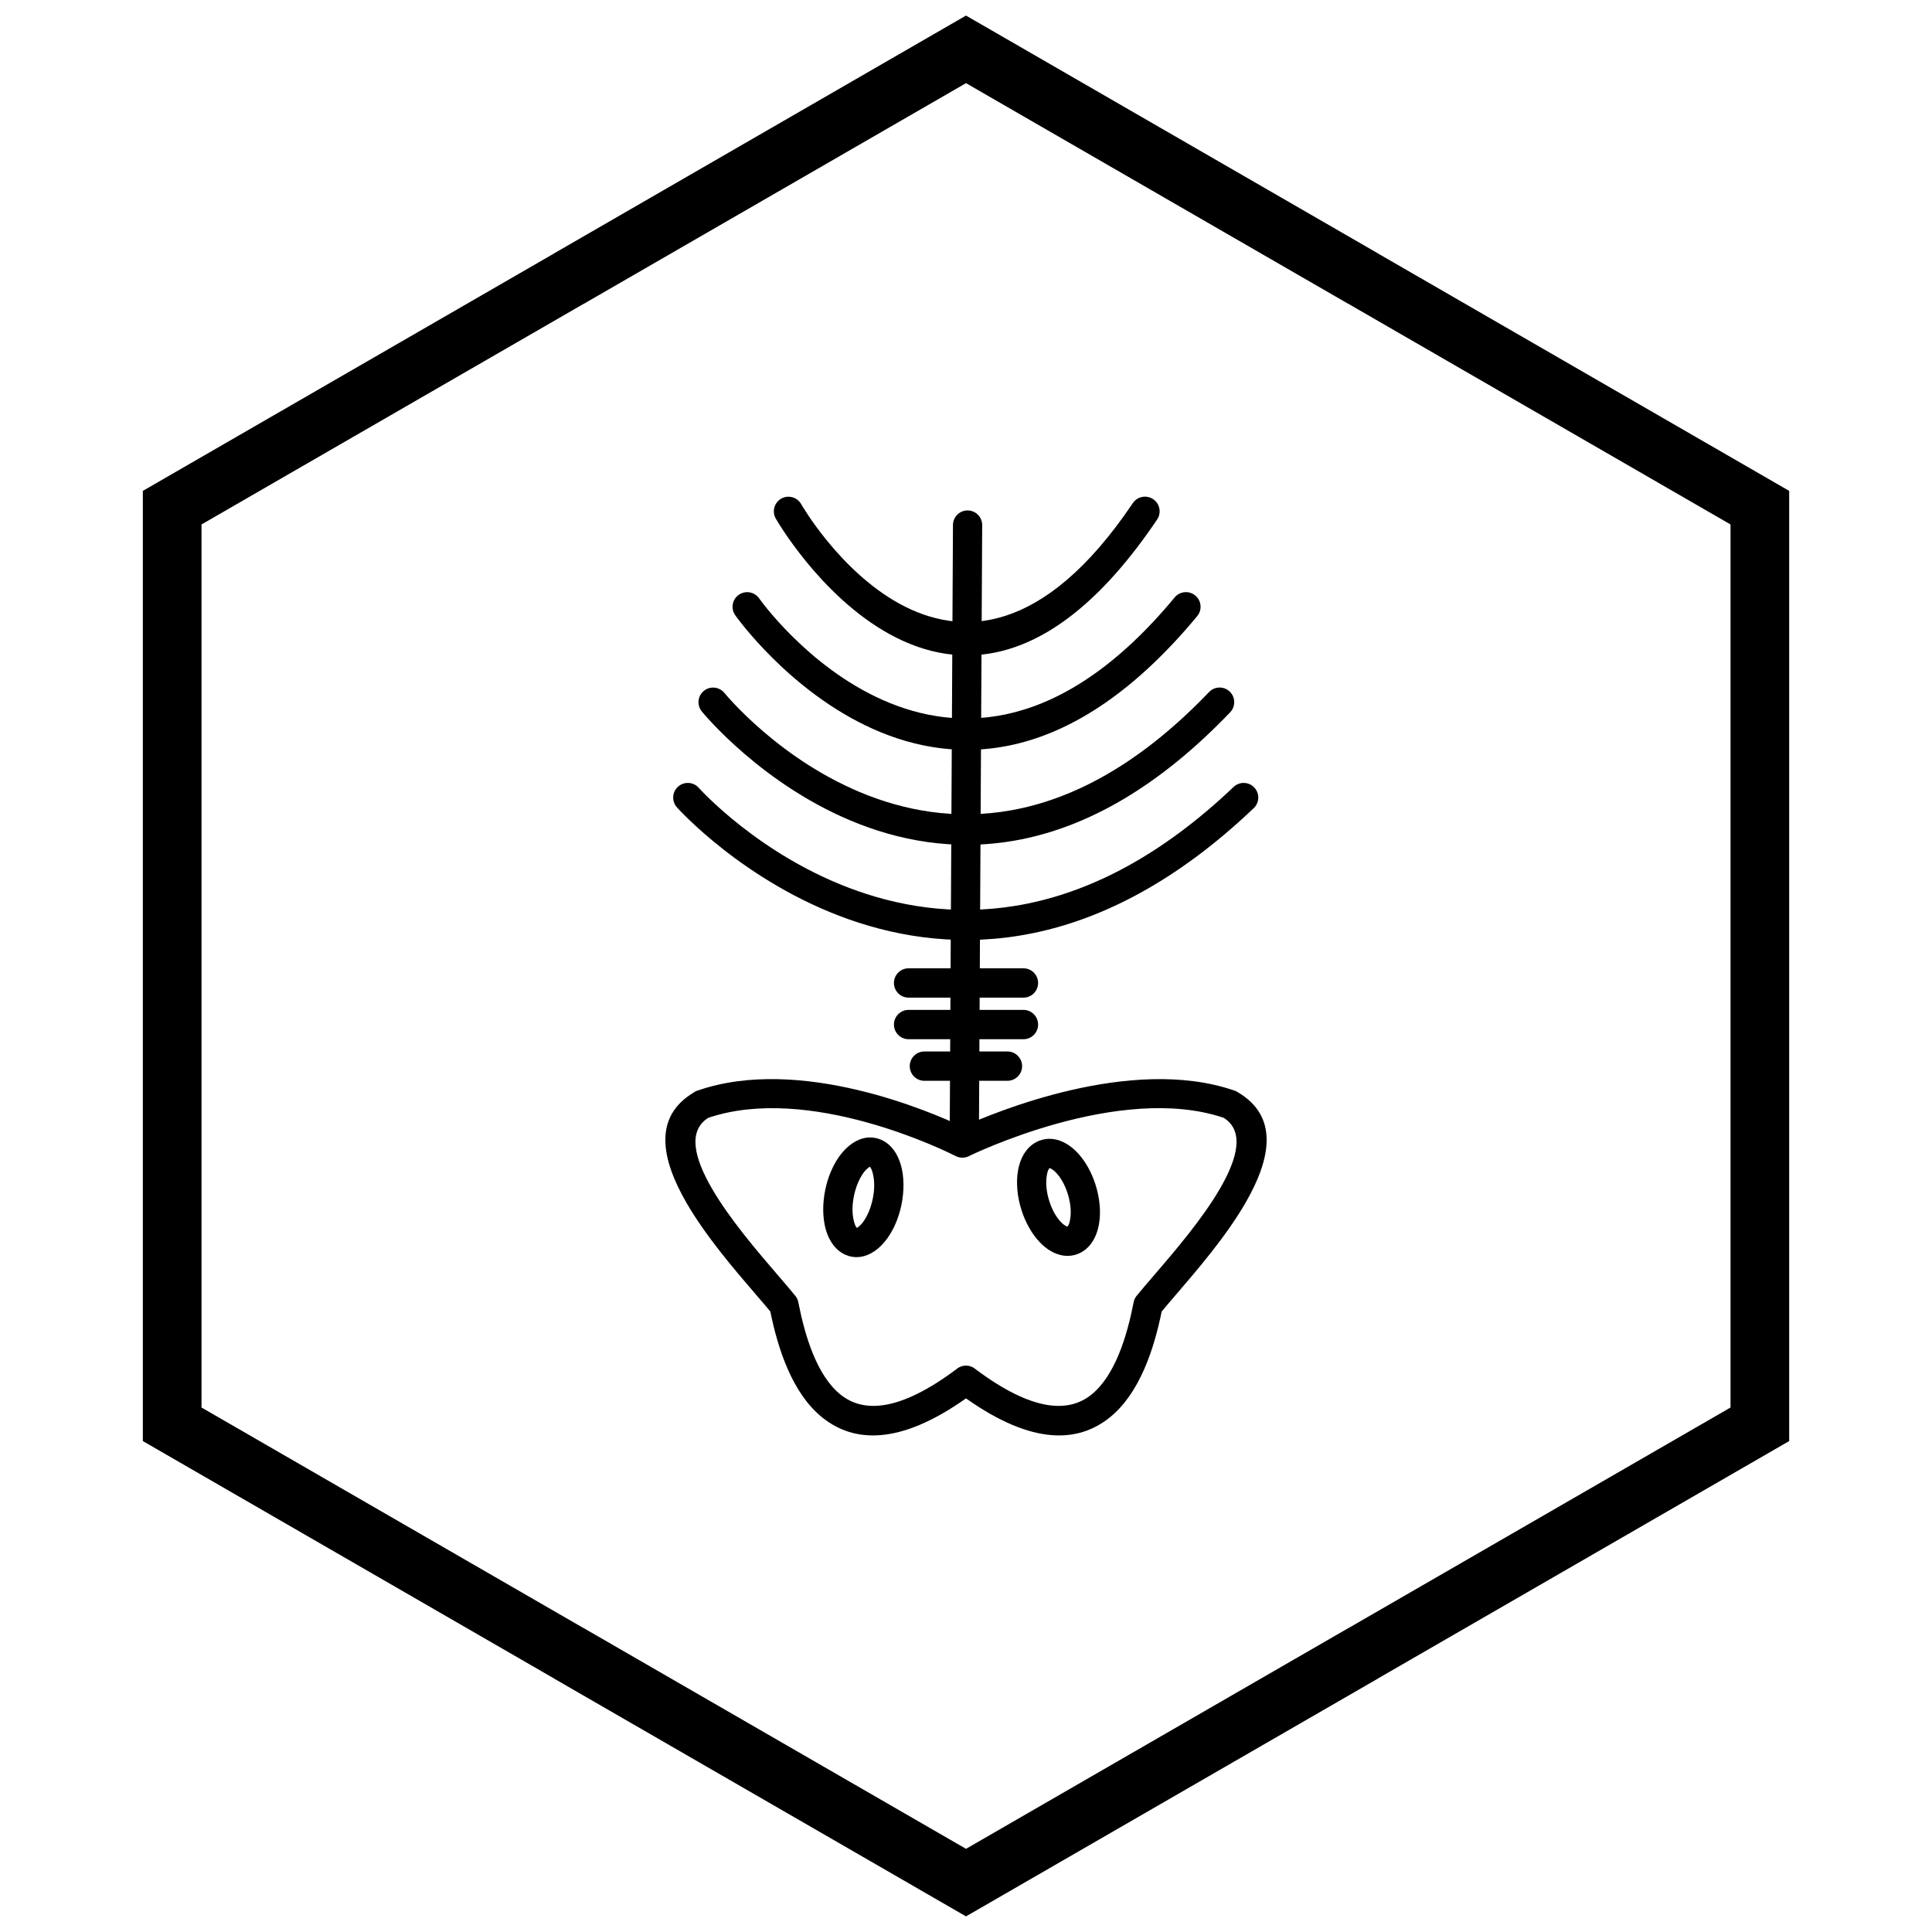
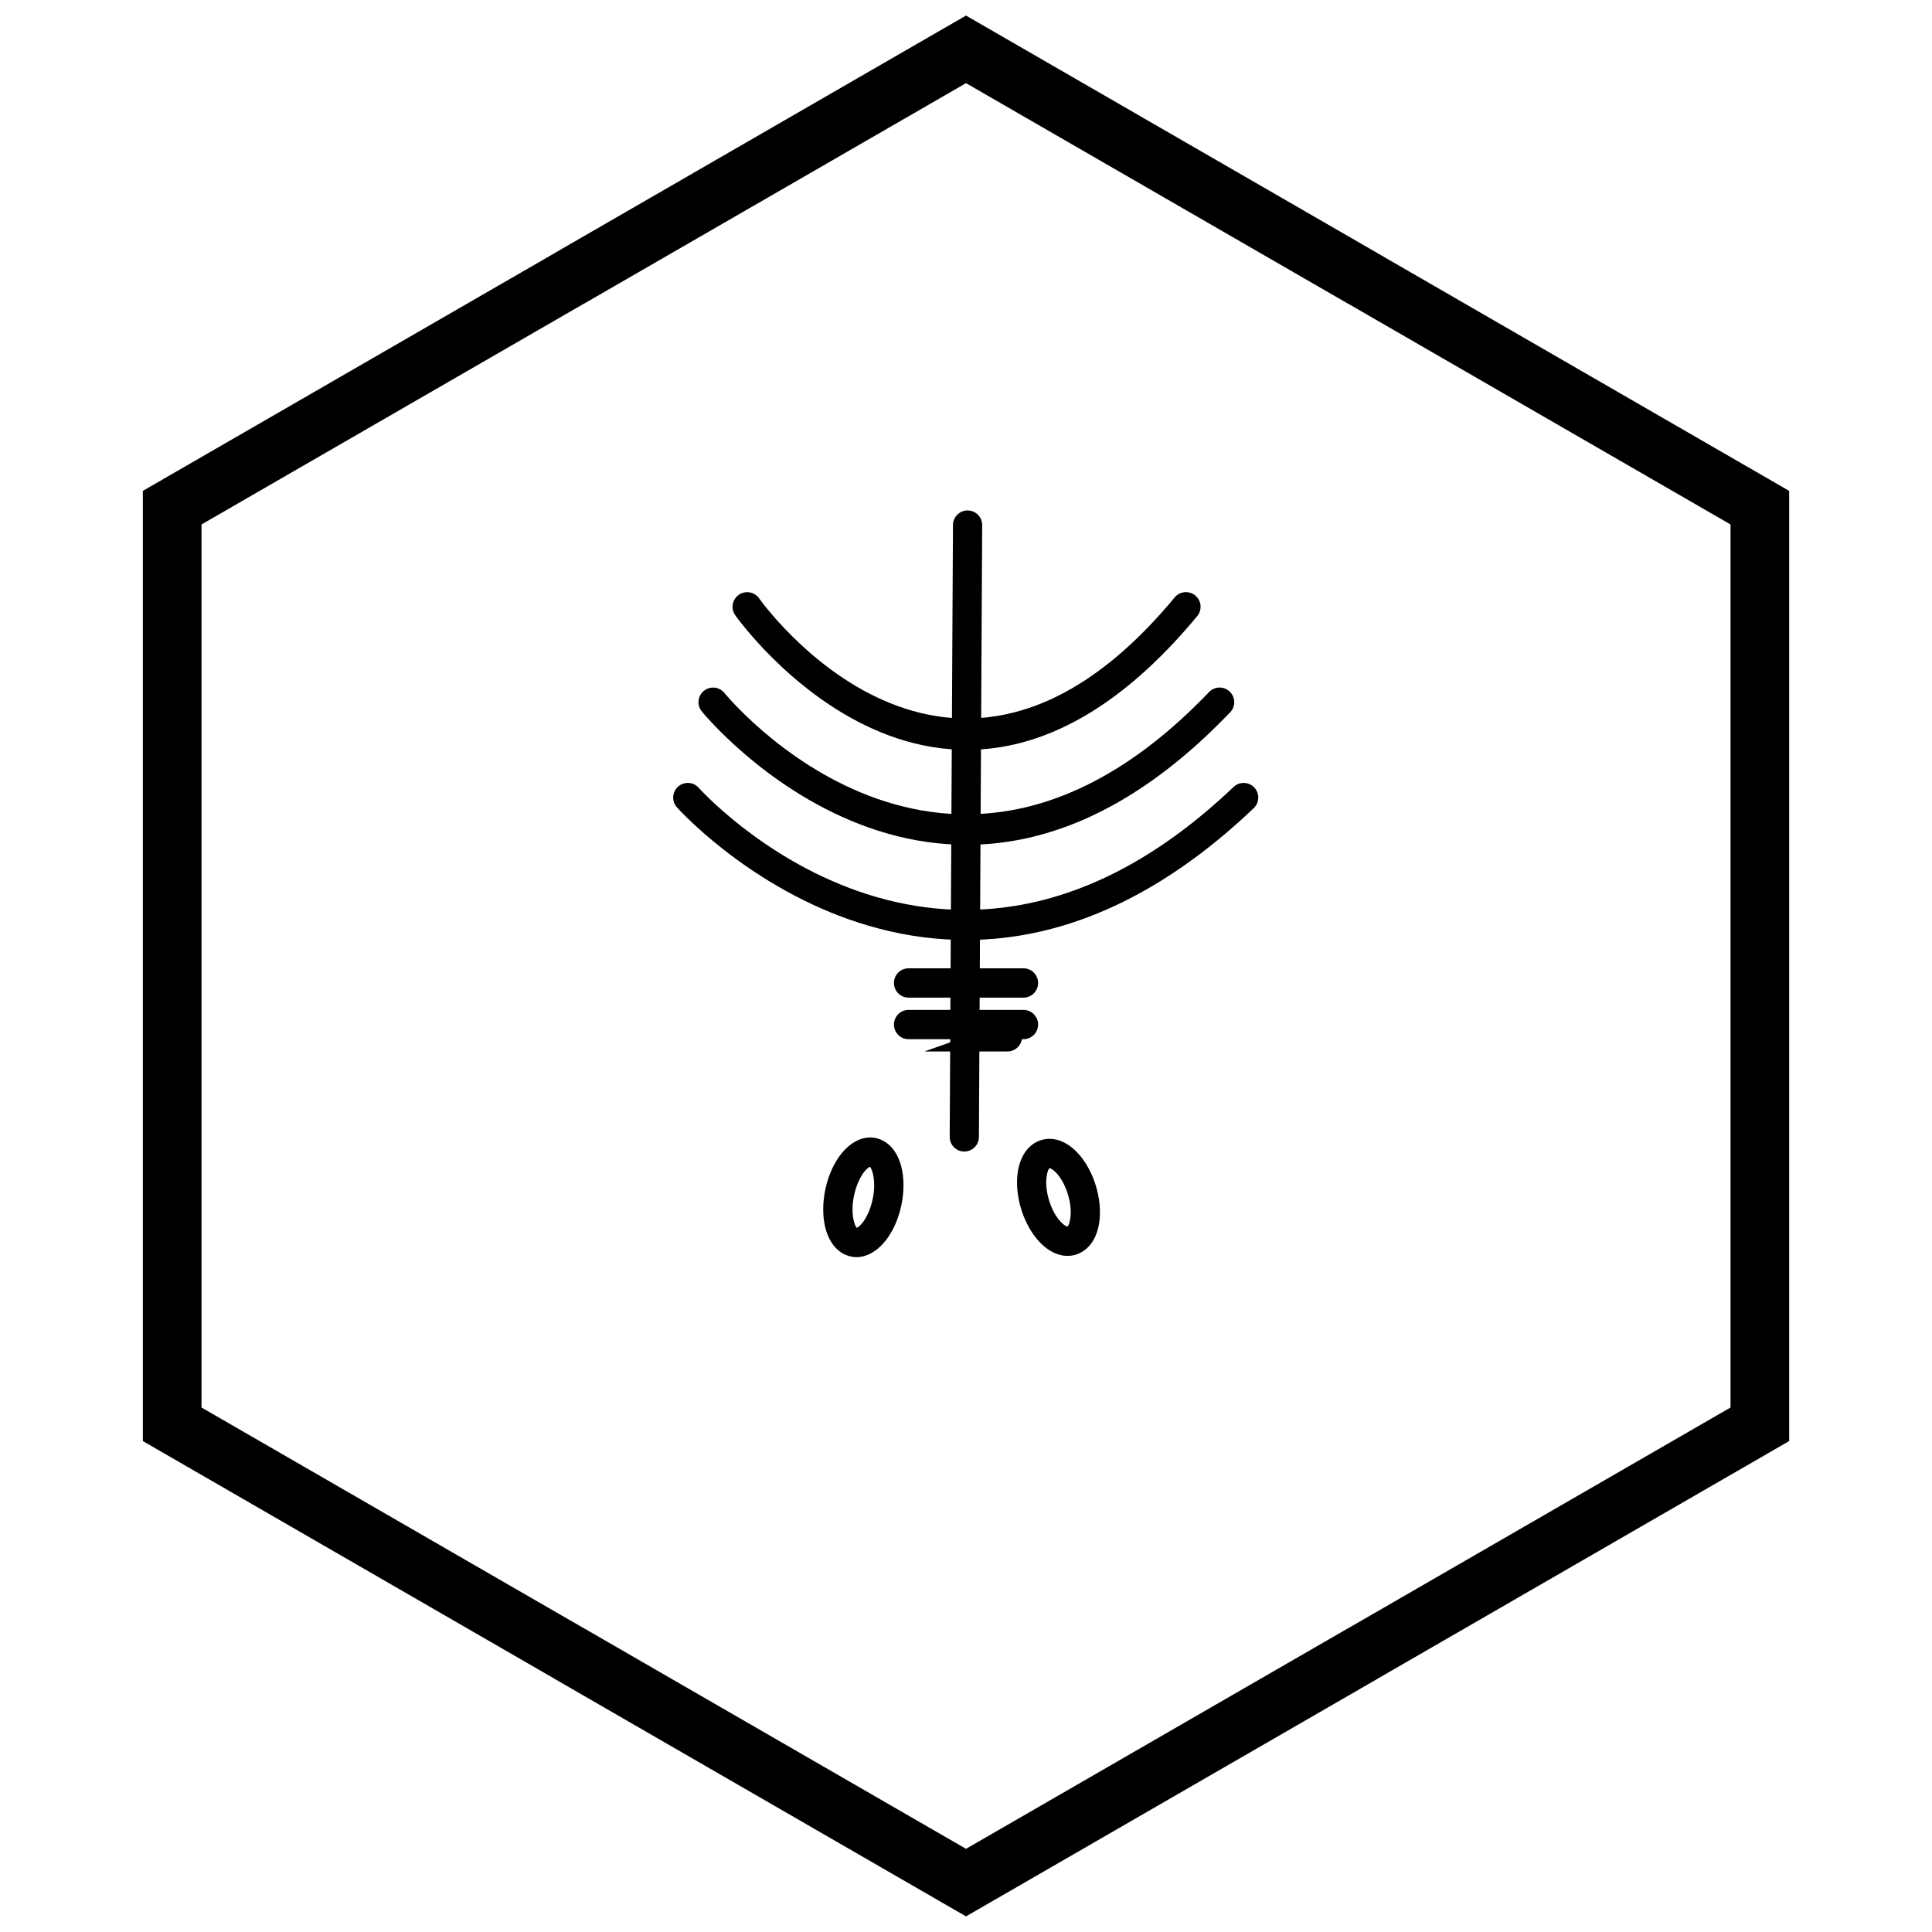
<svg xmlns="http://www.w3.org/2000/svg" width="800px" height="800px" version="1.1" viewBox="144 144 512 512">
  <defs>
    <clipPath id="a">
      <path d="m181 148.09h438v503.81h-438z" />
    </clipPath>
  </defs>
-   <path d="m397.15 450.31c-2.457-1.242-38.633-19.156-65.461-10.07-5.578 3.527-3.566 10.855 0.934 18.652 4.684 8.117 12.098 16.742 17.551 23.086 1.777 2.066 3.352 3.898 4.594 5.438l0.008-0.008c0.453 0.559 0.723 1.203 0.82 1.867 1.73 8.781 4.863 19.266 11.191 24.336 5.961 4.777 15.492 4.652 30.879-6.918l-0.008-0.012c1.508-1.133 3.574-1.004 4.93 0.211 15.23 11.375 24.688 11.473 30.613 6.723 6.371-5.106 9.504-15.691 11.227-24.504l3.812 0.742-3.816-0.746c0.145-0.746 0.496-1.402 0.98-1.918 1.215-1.492 2.723-3.246 4.414-5.215 5.449-6.344 12.863-14.969 17.551-23.086 4.5-7.797 6.516-15.125 0.934-18.652-27.672-9.371-67.062 9.918-67.562 10.16l0.004 0.008c-1.188 0.578-2.523 0.496-3.598-0.102zm-68.344-17.277c27.25-9.484 62.219 5.754 70.285 9.582 8.258-3.754 44.5-18.938 71.734-9.703 0.352 0.086 0.699 0.223 1.031 0.414l-0.008 0.016c11.176 6.457 8.945 17.781 2.231 29.41-5.09 8.816-12.742 17.723-18.367 24.27-1.457 1.695-2.773 3.227-3.852 4.531-2.031 9.953-5.832 21.723-13.797 28.109-8.273 6.633-20.324 7.469-38.066-5.078-17.738 12.547-29.789 11.711-38.062 5.078-7.969-6.387-11.766-18.152-13.797-28.109-1.078-1.305-2.394-2.84-3.852-4.531-5.629-6.547-13.281-15.453-18.367-24.27-6.641-11.5-8.895-22.703 1.863-29.191 0.305-0.223 0.648-0.406 1.023-0.535l0.004 0.012z" />
  <path d="m384.79 400.61c-2.144 0-3.887 1.738-3.887 3.887 0 2.144 1.738 3.887 3.887 3.887h30.43c2.144 0 3.887-1.738 3.887-3.887 0-2.144-1.738-3.887-3.887-3.887z" />
  <path d="m384.79 411.63c-2.144 0-3.887 1.738-3.887 3.887 0 2.144 1.738 3.887 3.887 3.887h30.43c2.144 0 3.887-1.738 3.887-3.887 0-2.144-1.738-3.887-3.887-3.887z" />
  <path d="m404.29 283.16c0.008-2.137-1.719-3.879-3.856-3.887-2.137-0.008-3.879 1.719-3.887 3.856l-0.867 162.15c-0.008 2.137 1.719 3.879 3.856 3.887s3.879-1.719 3.887-3.856z" />
-   <path d="m356.29 277.55c-1.082-1.844-3.453-2.465-5.297-1.383s-2.465 3.453-1.383 5.297c0.137 0.23 46.457 81.23 101.04 0.211 1.199-1.777 0.73-4.191-1.047-5.391-1.777-1.199-4.191-0.73-5.391 1.047-47.625 70.688-87.809 0.414-87.926 0.211z" />
  <path d="m345.15 302.54c-1.25-1.734-3.668-2.129-5.406-0.879-1.734 1.25-2.129 3.668-0.879 5.406 0.164 0.227 56.281 79.965 122.41 0.211 1.367-1.652 1.137-4.098-0.516-5.465-1.652-1.367-4.098-1.137-5.465 0.516-59.652 71.949-109.99 0.418-110.14 0.211z" />
  <path d="m335.95 327.61c-1.367-1.645-3.809-1.867-5.449-0.5-1.645 1.367-1.867 3.809-0.5 5.449 0.188 0.227 64.371 79.227 140 0.211 1.484-1.543 1.438-3.996-0.105-5.481-1.543-1.484-3.996-1.438-5.481 0.105-69.578 72.691-128.29 0.418-128.46 0.211z" />
  <path d="m329.15 352.75c-1.441-1.586-3.894-1.699-5.481-0.258s-1.699 3.894-0.258 5.481c0.203 0.223 70.27 78.809 152.84 0.195 1.551-1.477 1.613-3.93 0.137-5.481-1.477-1.551-3.93-1.613-5.481-0.137-76.77 73.09-141.57 0.402-141.76 0.195z" />
-   <path d="m388.98 422.65c-2.144 0-3.887 1.738-3.887 3.887 0 2.144 1.738 3.887 3.887 3.887h22c2.144 0 3.887-1.738 3.887-3.887 0-2.144-1.738-3.887-3.887-3.887z" />
+   <path d="m388.98 422.65h22c2.144 0 3.887-1.738 3.887-3.887 0-2.144-1.738-3.887-3.887-3.887z" />
  <path d="m418.16 446.93c0.402-0.25 0.816-0.453 1.234-0.617 2.41-0.941 4.961-0.57 7.348 0.871 1.859 1.125 3.644 2.965 5.117 5.348 0.723 1.168 1.371 2.473 1.926 3.887 1.41 3.621 1.934 7.41 1.641 10.609-0.352 3.832-1.898 7.023-4.559 8.664-0.402 0.25-0.816 0.453-1.234 0.617-2.41 0.941-4.961 0.57-7.348-0.871-1.859-1.125-3.644-2.965-5.117-5.348-0.723-1.168-1.371-2.473-1.926-3.887-1.41-3.621-1.934-7.41-1.641-10.609 0.352-3.832 1.898-7.023 4.559-8.664zm4.574 6.902c-0.297-0.18-0.488-0.285-0.535-0.293-0.449 0.312-0.754 1.34-0.887 2.754-0.191 2.078 0.18 4.613 1.152 7.117 0.379 0.969 0.812 1.844 1.285 2.609 0.805 1.305 1.688 2.254 2.535 2.769 0.297 0.18 0.488 0.285 0.535 0.293 0.449-0.312 0.754-1.34 0.887-2.754 0.191-2.078-0.18-4.613-1.152-7.117-0.379-0.969-0.812-1.844-1.285-2.609-0.805-1.305-1.688-2.254-2.535-2.769z" />
  <path d="m377.5 446.05c2.902 1.25 4.816 4.238 5.566 8.062 0.613 3.129 0.477 6.969-0.555 10.773-0.324 1.199-0.727 2.344-1.188 3.41-1.191 2.769-2.824 5.043-4.629 6.562-2.332 1.961-4.984 2.754-7.621 2.039v-0.004 0.004c-0.094-0.023-0.184-0.055-0.273-0.086-0.246-0.078-0.48-0.164-0.707-0.262-2.902-1.25-4.816-4.238-5.566-8.062-0.613-3.129-0.477-6.969 0.555-10.773 0.324-1.199 0.727-2.344 1.188-3.41 1.191-2.769 2.824-5.043 4.629-6.562 2.332-1.961 4.984-2.754 7.621-2.039 0.324 0.09 0.652 0.203 0.98 0.344zm-2.055 9.551c-0.254-1.289-0.594-2.18-0.969-2.394-0.055 0.016-0.27 0.184-0.598 0.457-0.879 0.738-1.746 2.019-2.473 3.707-0.312 0.723-0.59 1.52-0.82 2.379-0.719 2.648-0.832 5.227-0.434 7.254 0.254 1.289 0.594 2.18 0.969 2.394 0.055-0.016 0.27-0.184 0.598-0.457 0.879-0.738 1.746-2.019 2.473-3.707 0.312-0.723 0.59-1.52 0.82-2.379 0.719-2.648 0.832-5.227 0.434-7.254z" />
  <g clip-path="url(#a)">
    <path d="m403.89 150.37 105.19 60.73-0.008 0.012 105.16 60.715 3.918 2.262v251.81l-3.918 2.262-105.16 60.715 0.008 0.012-105.19 60.73-3.887 2.242-3.887-2.242-105.19-60.73 0.008-0.012-105.16-60.715-3.918-2.262v-251.81l3.918-2.262 105.16-60.715-0.008-0.012 105.19-60.73 3.887-2.242zm97.414 74.148-101.3-58.484-101.3 58.484h-0.031l-101.27 58.469v234.02l101.27 58.469h0.031l101.3 58.484 101.3-58.484h0.031l101.27-58.469v-234.02l-101.27-58.469z" />
  </g>
</svg>